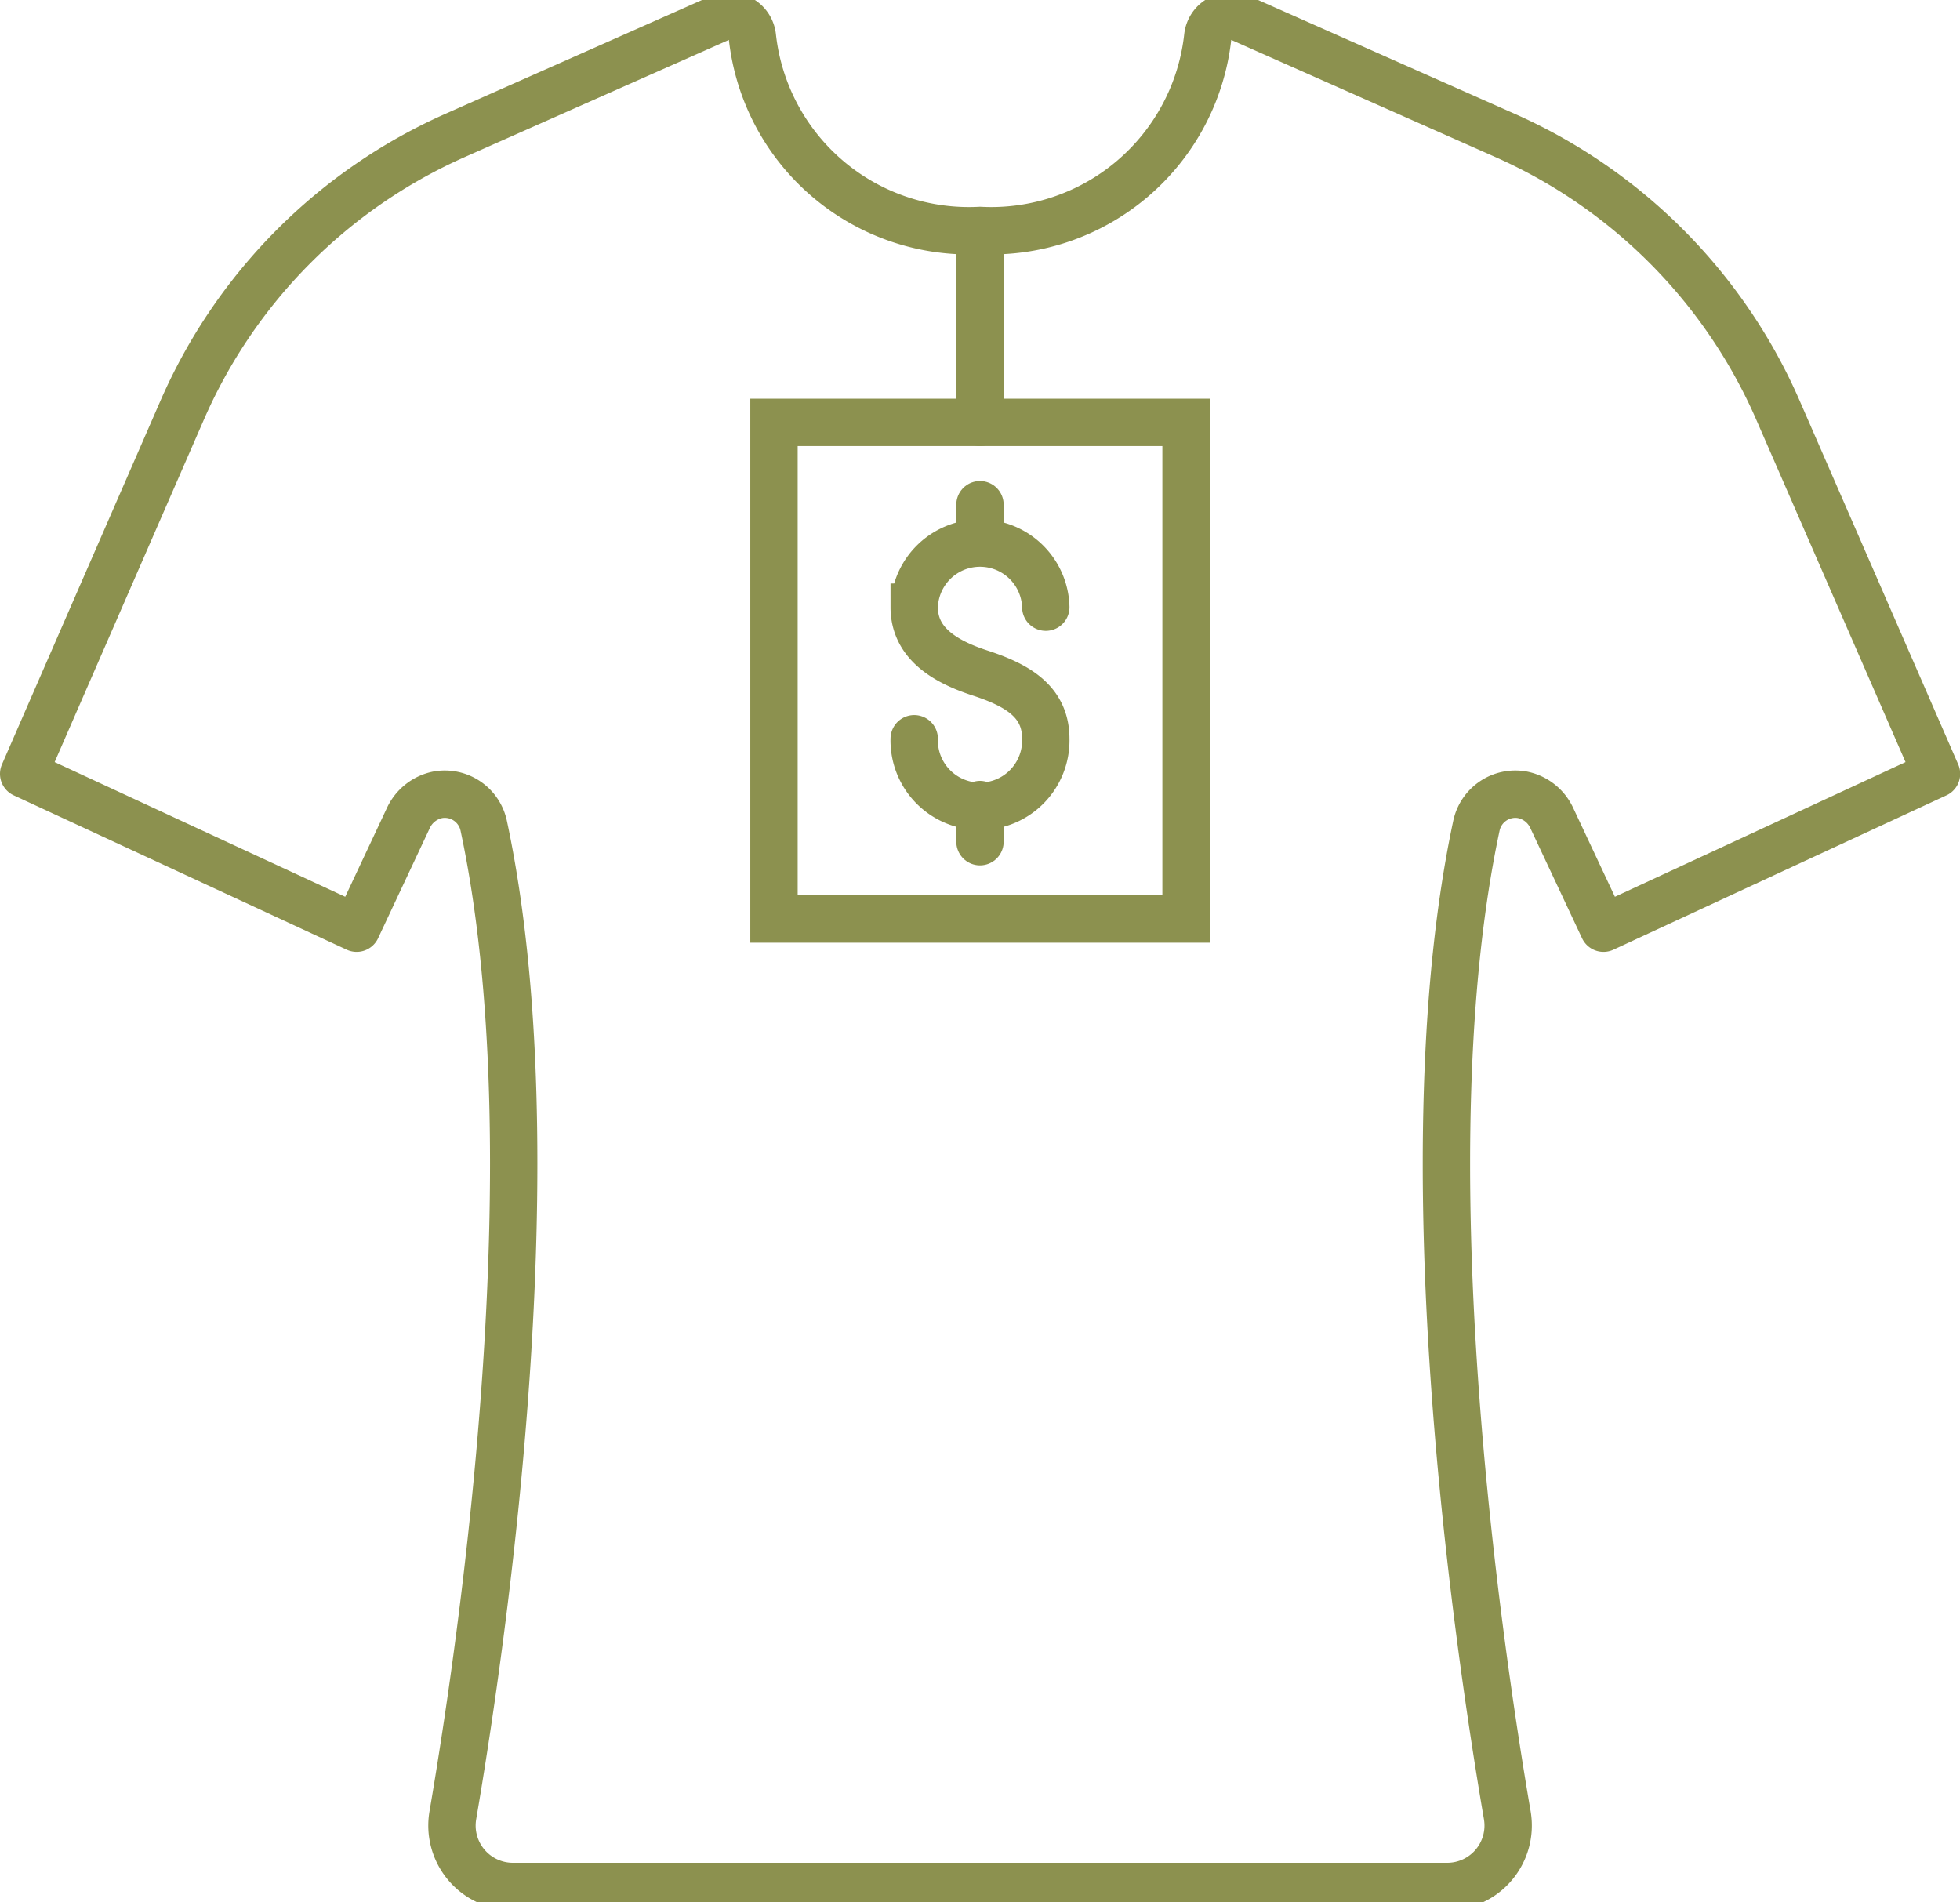
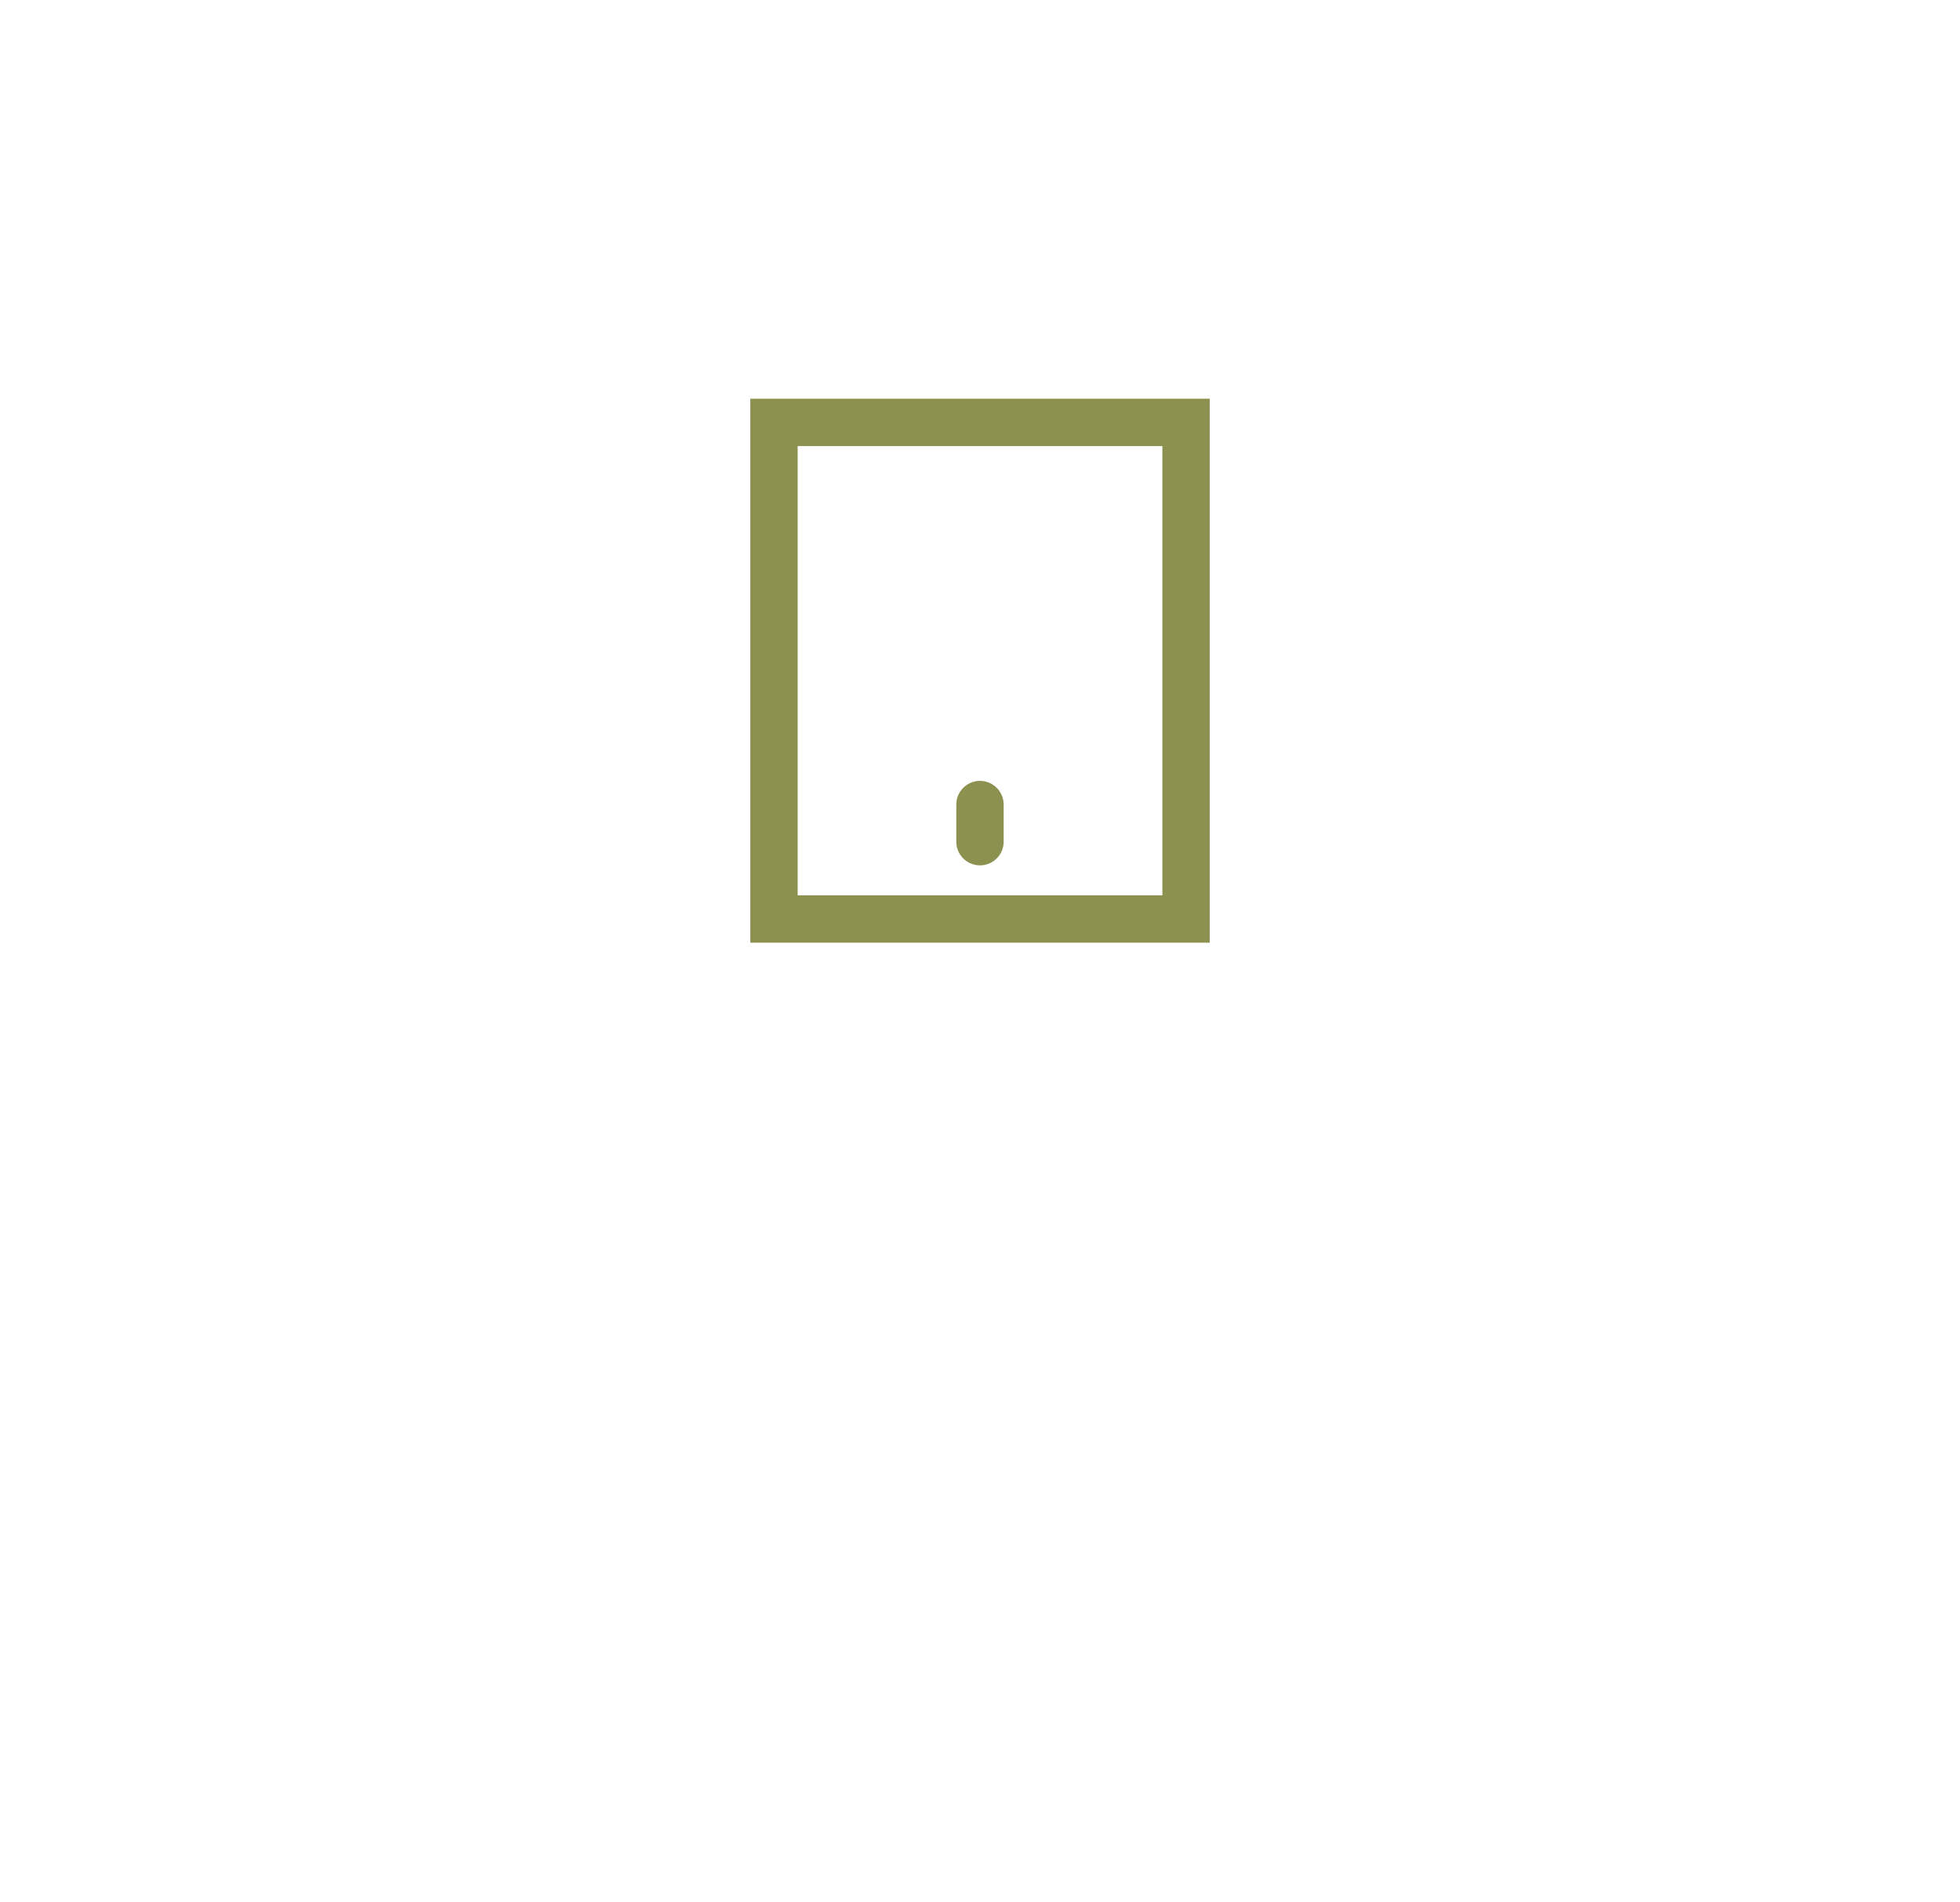
<svg xmlns="http://www.w3.org/2000/svg" preserveAspectRatio="xMidYMid slice" width="68px" height="66px" viewBox="0 0 43.779 42.846">
  <g id="Gruppe_8309" data-name="Gruppe 8309" transform="translate(-356.656 -1420.884)">
    <g id="Gruppe_8308" data-name="Gruppe 8308">
      <rect id="Rechteck_2121" data-name="Rechteck 2121" width="9.204" height="11.093" transform="translate(373.944 1430.495)" fill="none" stroke="#8c914f" stroke-linecap="round" stroke-miterlimit="10" stroke-width="1.058" />
      <g id="Gruppe_8307" data-name="Gruppe 8307">
-         <path id="Pfad_6967" data-name="Pfad 6967" d="M377.076,1437.562a1.47,1.47,0,1,0,2.939,0c0-.811-.6-1.186-1.47-1.469-.771-.252-1.469-.658-1.469-1.47a1.47,1.47,0,0,1,2.939,0" fill="none" stroke="#8c914f" stroke-linecap="round" stroke-miterlimit="10" stroke-width="1.058" />
-         <line id="Linie_2801" data-name="Linie 2801" y2="0.829" transform="translate(378.545 1432.334)" fill="none" stroke="#8c914f" stroke-linecap="round" stroke-miterlimit="10" stroke-width="1.058" />
        <line id="Linie_2802" data-name="Linie 2802" y2="0.829" transform="translate(378.545 1439.032)" fill="none" stroke="#8c914f" stroke-linecap="round" stroke-miterlimit="10" stroke-width="1.058" />
      </g>
    </g>
-     <line id="Linie_2803" data-name="Linie 2803" y1="4.251" transform="translate(378.545 1426.244)" fill="none" stroke="#8c914f" stroke-linecap="round" stroke-miterlimit="10" stroke-width="1.058" />
-     <path id="Pfad_6968" data-name="Pfad 6968" d="M378.545,1426.209h0a4.867,4.867,0,0,0,5.088-4.328.52.52,0,0,1,.727-.417l5.907,2.62a11.92,11.92,0,0,1,6.1,6.135l3.543,8.127-7.438,3.447-1.15-2.449a.921.921,0,0,0-.667-.531.889.889,0,0,0-1.022.694c-1.558,7.307,0,18.08.69,22.1a1.361,1.361,0,0,1-1.342,1.591H368.113a1.361,1.361,0,0,1-1.342-1.591c.688-4.023,2.249-14.8.69-22.1a.889.889,0,0,0-1.022-.694.925.925,0,0,0-.667.531l-1.15,2.449-7.437-3.447,3.542-8.127a11.925,11.925,0,0,1,6.1-6.135l5.907-2.62a.52.52,0,0,1,.727.417,4.866,4.866,0,0,0,5.088,4.328Z" fill="none" stroke="#8c914f" stroke-linecap="round" stroke-linejoin="round" stroke-width="1.058" />
  </g>
</svg>